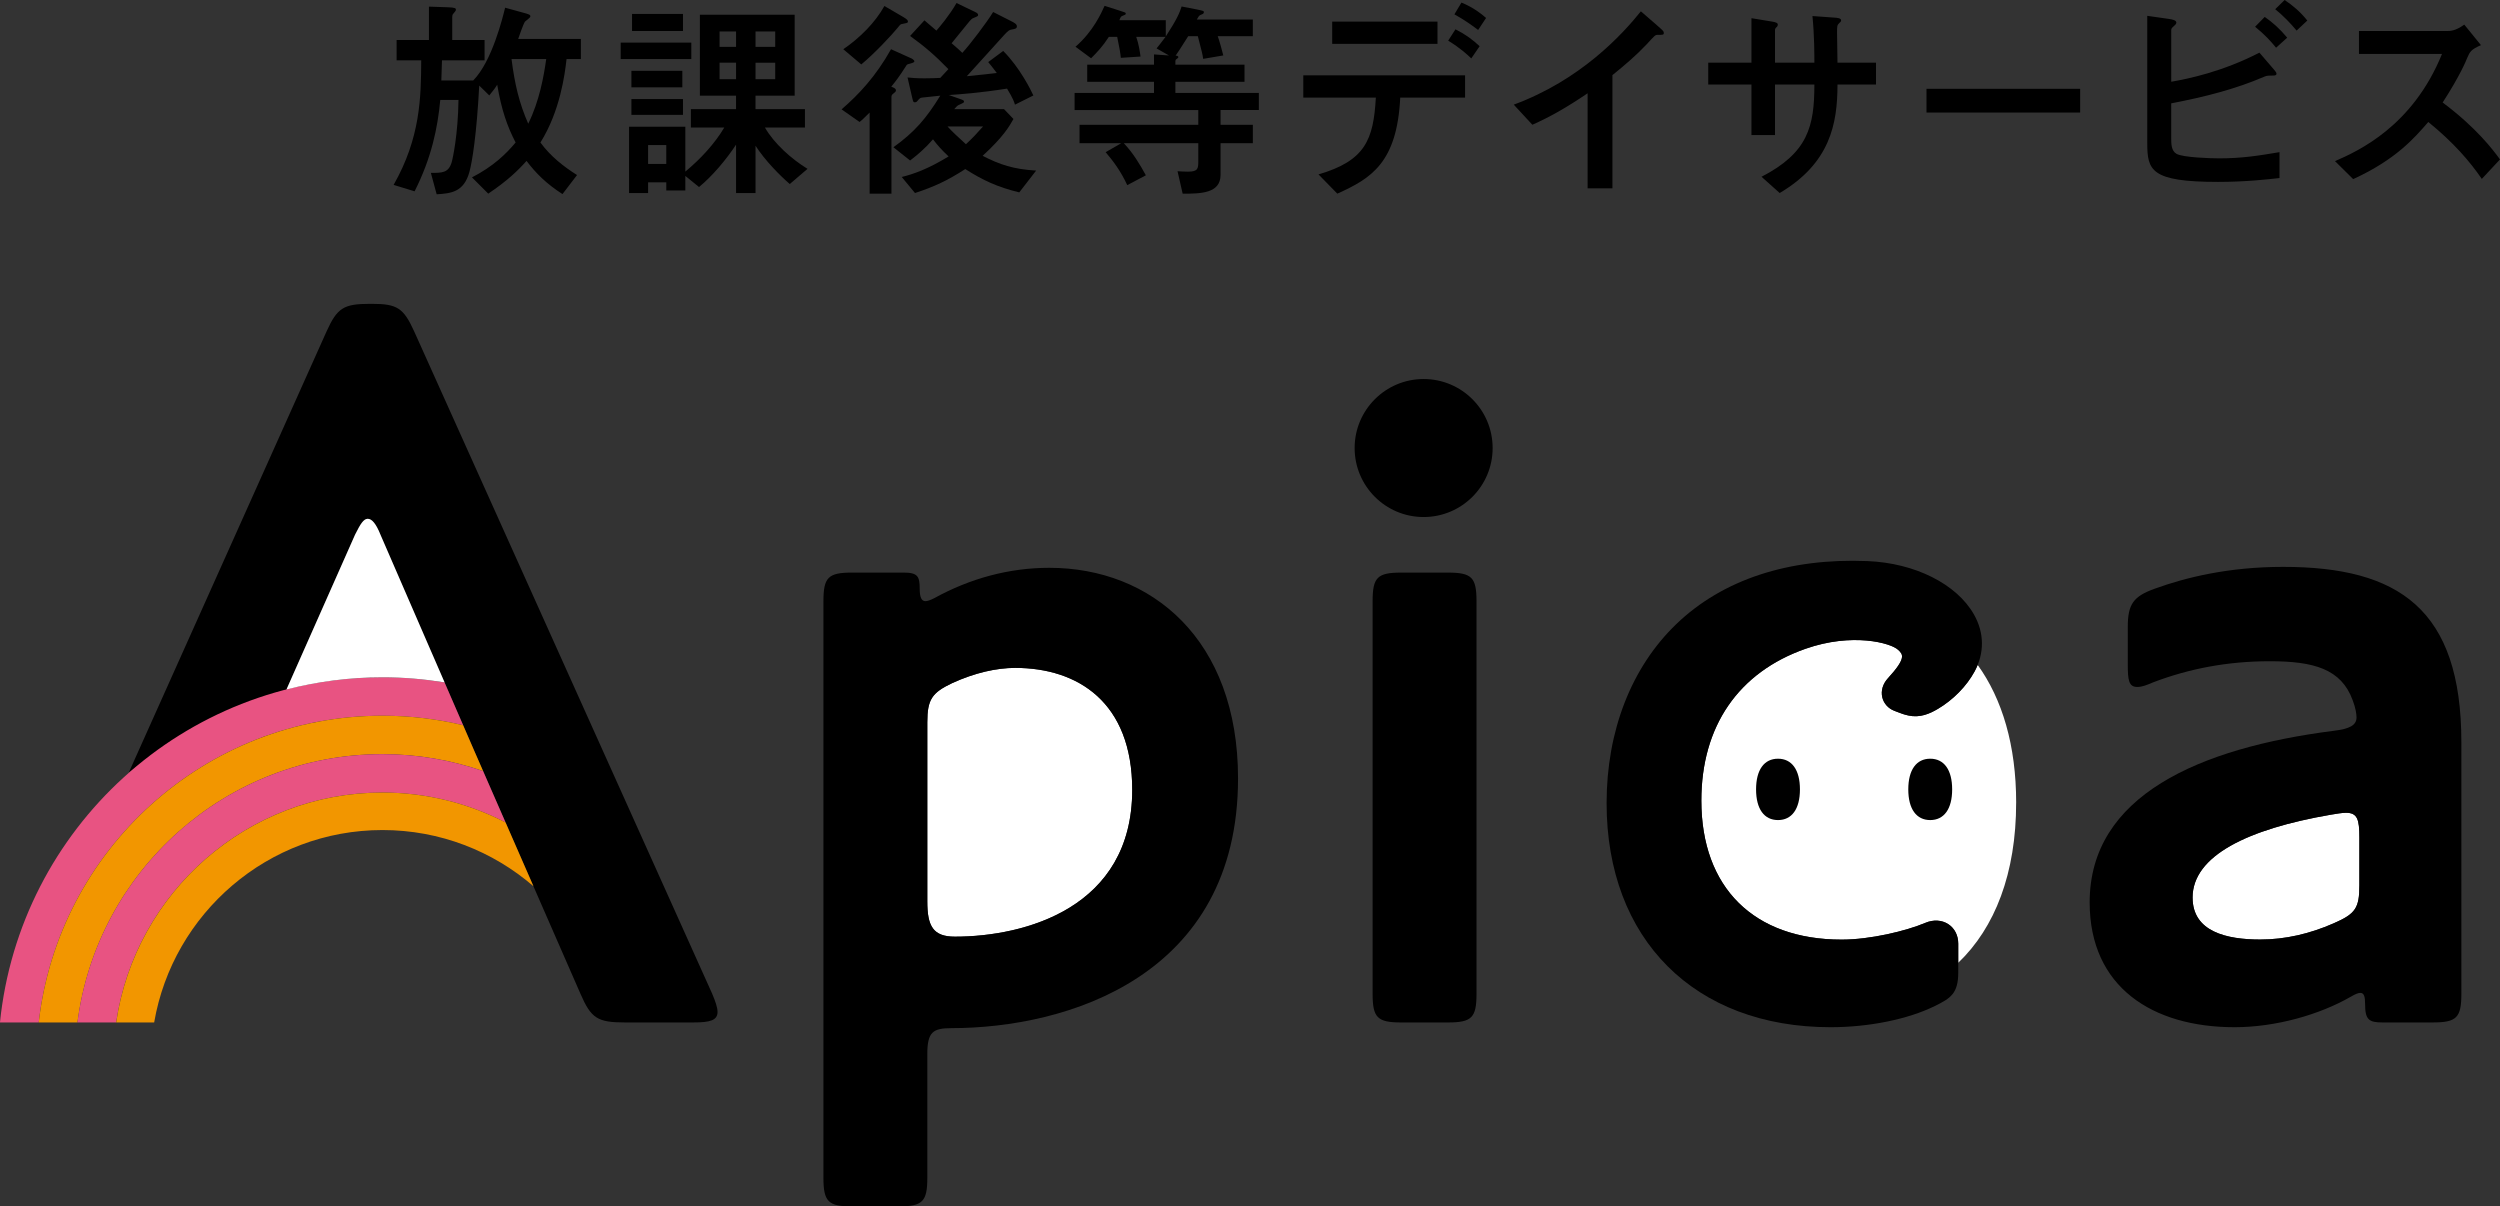
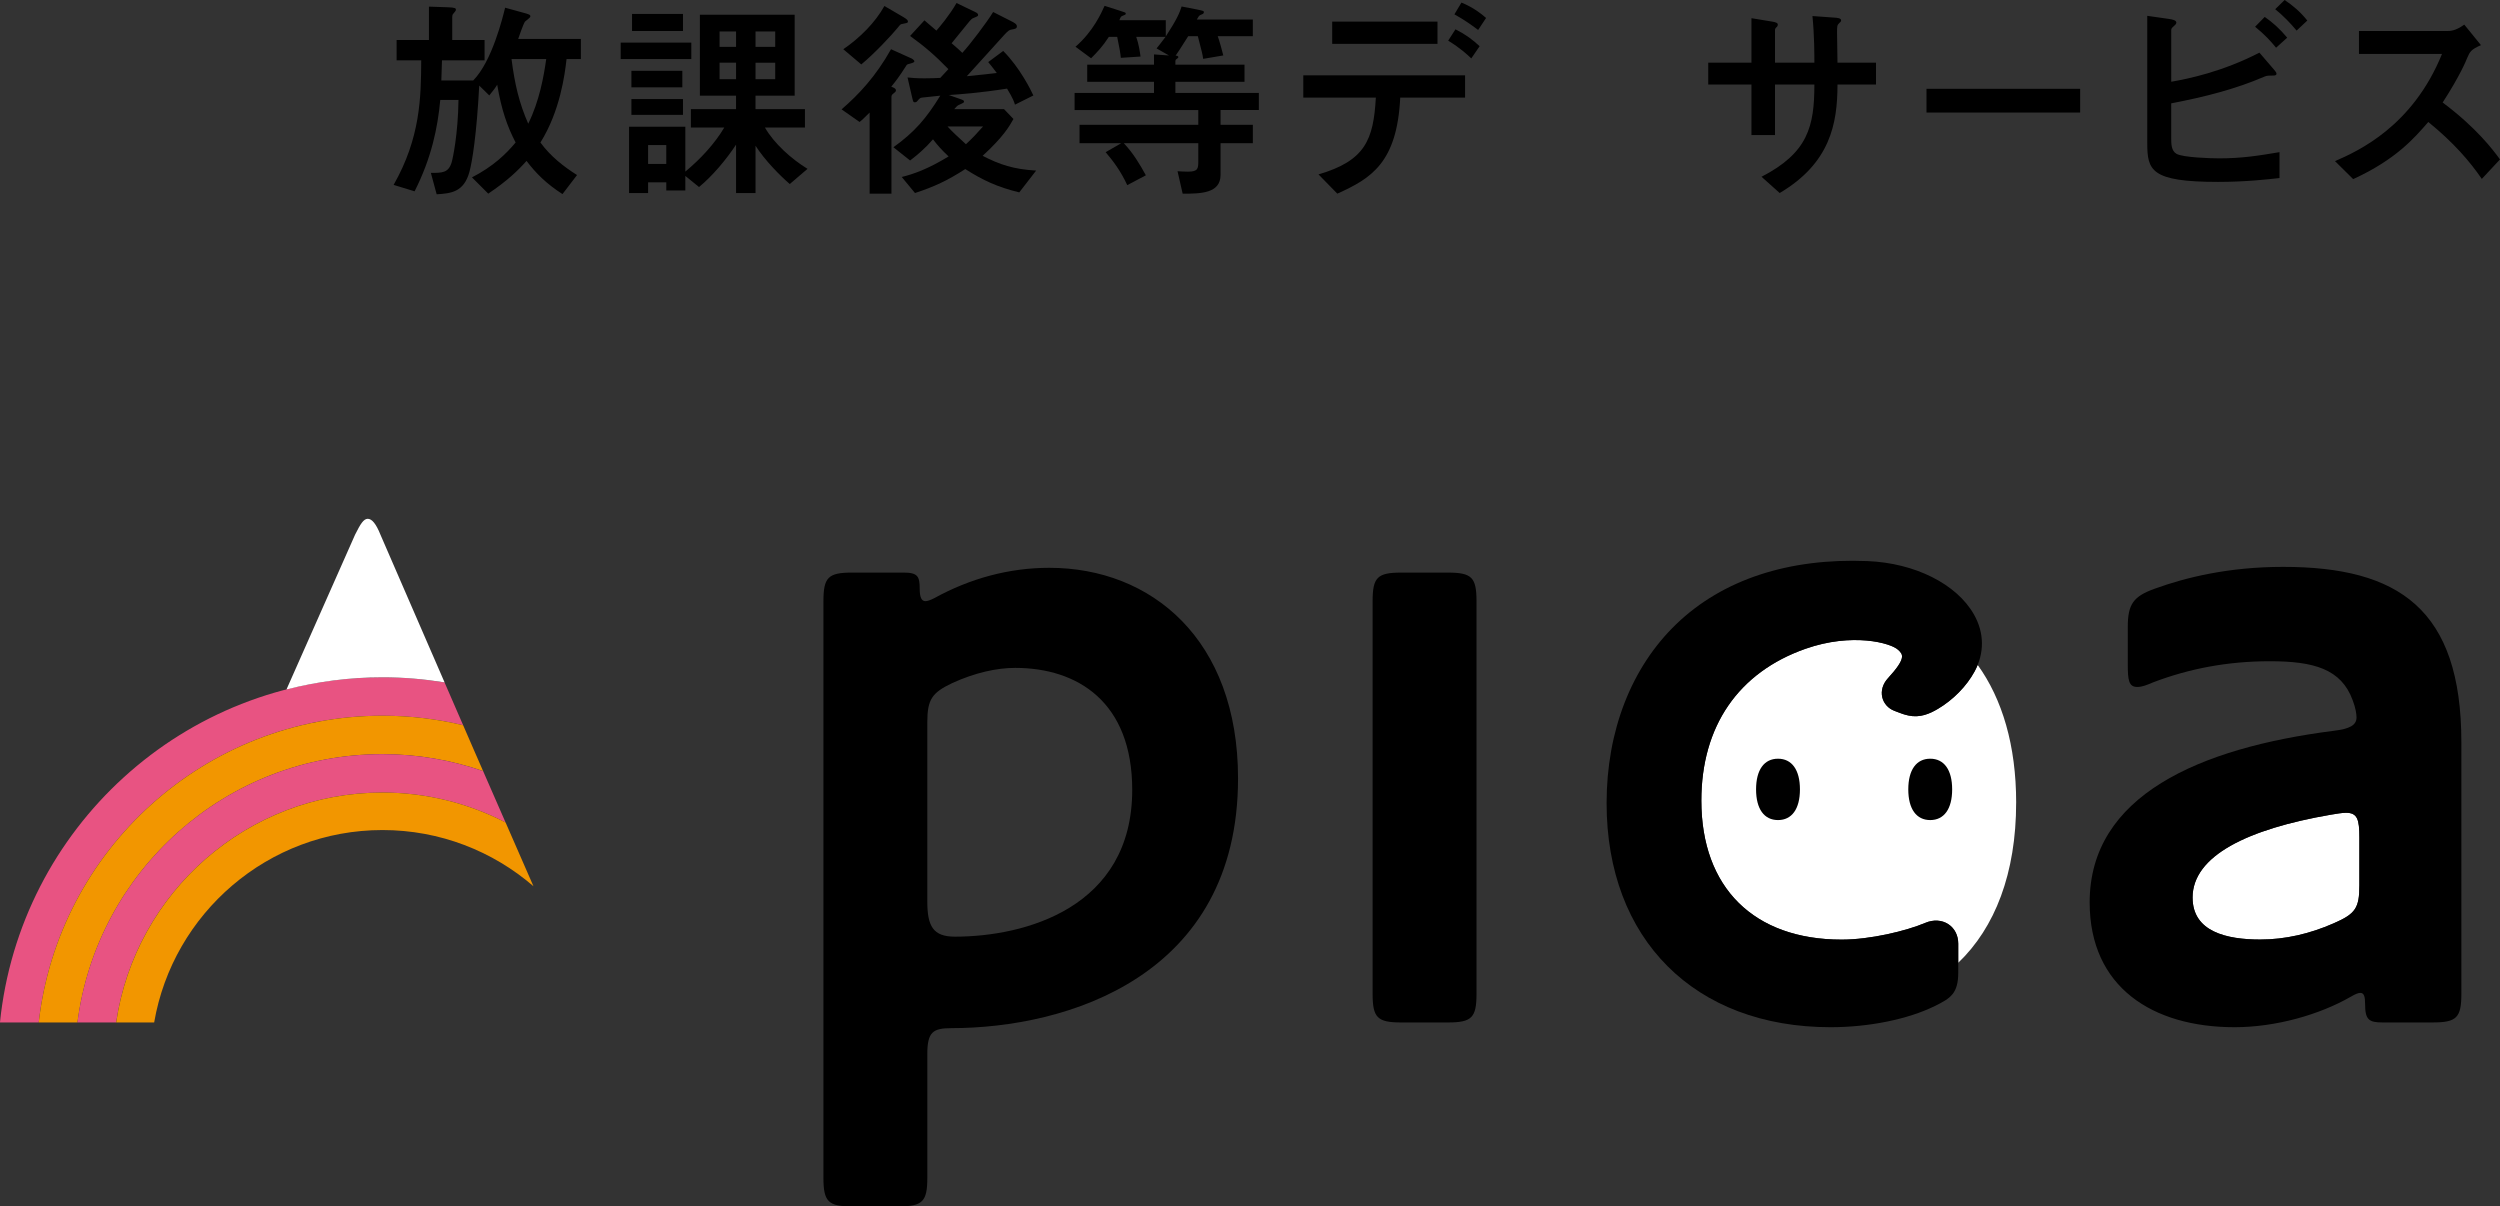
<svg xmlns="http://www.w3.org/2000/svg" id="b" viewBox="0 0 168.544 81.333">
  <rect x="0" y="0" width="168.544" height="81.333" fill="#333333" stroke="none" />
  <g id="c">
    <g>
      <path d="M135.925,54.114c0-3.855-.934-6.982-2.596-9.288-.061,.151-.13,.3-.211,.448-.541,.992-1.442,1.91-2.474,2.52-.54,.318-1.199,.619-1.991,.442-.311-.07-.457-.127-.746-.239l-.199-.077c-.411-.157-.714-.497-.81-.909-.104-.439,.036-.908,.383-1.286,1.265-1.376,1.004-1.611,.694-1.908-.498-.477-3.106-1.184-6.257-.076-4.525,1.591-7.017,5.225-7.017,10.233,0,5.869,3.537,9.373,9.461,9.373,1.927,0,4.341-.581,5.634-1.128,.55-.234,1.12-.2,1.562,.092,.421,.279,.662,.756,.662,1.31v1.288c2.473-2.364,3.904-6.021,3.904-10.793Z" style="fill:#fff;" />
-       <path d="M68.429,45.028c-1.221,0-2.699,.321-4.241,1.028-1.349,.643-1.671,1.092-1.671,2.634v12.08c0,1.67,.385,2.377,1.863,2.377,4.691,0,11.952-1.928,11.952-9.895,0-5.912-3.663-8.225-7.904-8.225Z" style="fill:#fff;" />
      <path d="M147.819,60.514c0,2.313,2.313,2.827,4.562,2.827,1.67,0,3.341-.385,4.947-1.092,1.478-.643,1.735-1.028,1.735-2.57v-3.212c0-1.221-.129-1.671-.9-1.671-.257,0-.642,.064-1.028,.129-5.59,.964-9.317,2.763-9.317,5.59Z" style="fill:#fff;" />
      <path d="M64.124,69.317c-1.221,0-1.606,.257-1.606,1.735v8.353c0,1.606-.321,1.928-1.928,1.928h-3.148c-1.606,0-1.928-.322-1.928-1.928V40.53c0-1.606,.321-1.928,1.928-1.928h3.47c.964,0,1.092,.257,1.092,1.092,0,.578,.129,.835,.386,.835,.129,0,.321-.064,.578-.193,2.442-1.349,5.076-2.056,7.775-2.056,6.875,0,12.723,4.819,12.723,14.2,0,13.365-11.566,16.835-19.341,16.835Zm4.305-24.289c-1.221,0-2.699,.321-4.241,1.028-1.349,.643-1.671,1.092-1.671,2.634v12.08c0,1.67,.385,2.377,1.863,2.377,4.691,0,11.952-1.928,11.952-9.895,0-5.912-3.663-8.225-7.904-8.225Z" />
      <path d="M99.543,67.004c0,1.607-.321,1.928-1.928,1.928h-3.149c-1.606,0-1.928-.321-1.928-1.928v-26.473c0-1.606,.321-1.928,1.928-1.928h3.149c1.606,0,1.928,.321,1.928,1.928v26.473Z" />
      <path d="M160.606,68.931c-.9,0-1.156-.193-1.156-1.221,0-.514-.064-.771-.322-.771-.128,0-.321,.064-.642,.257-2.121,1.221-5.076,2.056-7.839,2.056-5.526,0-9.767-2.699-9.767-8.417,0-7.197,7.39-10.409,16.449-11.566,1.093-.128,1.542-.386,1.542-.899,0-.257-.064-.643-.257-1.157-.771-2.121-2.635-2.634-5.59-2.634-2.891,0-5.462,.514-7.839,1.413-.45,.193-.771,.321-1.092,.321-.578,0-.643-.45-.643-1.542v-2.506c0-1.542,.385-2.056,1.799-2.57,2.12-.771,5.012-1.478,8.675-1.478,7.775,0,12.016,2.827,12.016,11.823v16.963c0,1.607-.322,1.928-1.928,1.928h-3.405Zm-12.787-8.417c0,2.313,2.313,2.827,4.562,2.827,1.67,0,3.341-.385,4.947-1.092,1.478-.643,1.735-1.028,1.735-2.57v-3.212c0-1.221-.129-1.671-.9-1.671-.257,0-.642,.064-1.028,.129-5.59,.964-9.317,2.763-9.317,5.59Z" />
-       <path d="M100.63,30.205c0,2.569-2.083,4.652-4.652,4.652s-4.652-2.083-4.652-4.652,2.083-4.652,4.652-4.652,4.652,2.083,4.652,4.652Z" />
-       <path d="M48.022,67.013l-10.168-22.599-9.936-22.083c-.711-1.563-1.137-1.847-2.842-1.847h-.142c-1.776,0-2.202,.284-2.912,1.847l-13.333,29.738c3.23-2.505,5.302-1.07,9.233-2.452l6.017-13.576c.355-.711,.568-1.065,.853-1.065s.568,.355,.852,1.065l3.511,8.089,2.811,6.474,4.688,10.726,2.486,5.683c.71,1.634,1.137,1.918,2.983,1.918h4.618c1.136,0,1.634-.142,1.634-.711,0-.284-.142-.71-.355-1.207Z" />
      <path d="M25.784,48.252c1.873,0,3.694,.222,5.44,.641l-1.254-2.888c-1.364-.222-2.76-.343-4.187-.343-13.42,0-24.458,10.199-25.785,23.269H2.611c1.32-11.62,11.206-20.679,23.173-20.679Z" style="fill:#e85382;" />
      <path d="M25.784,50.842c2.377,0,4.66,.405,6.788,1.145l-.605-1.383-.743-1.711c-1.746-.419-3.568-.641-5.44-.641-11.967,0-21.853,9.06-23.173,20.679h2.611c1.305-10.188,10.026-18.089,20.563-18.089Z" style="fill:#f29600;" />
      <path d="M25.784,53.432c2.991,0,5.812,.731,8.301,2.018l-1.514-3.463c-2.128-.74-4.411-1.145-6.788-1.145-10.537,0-19.257,7.901-20.563,18.089h2.61c1.286-8.756,8.846-15.499,17.952-15.499Z" style="fill:#e85382;" />
      <path d="M25.784,53.432c-9.107,0-16.666,6.743-17.952,15.499h2.562c1.262-7.355,7.681-12.971,15.391-12.971,3.887,0,7.444,1.428,10.179,3.787l-1.878-4.297c-2.489-1.287-5.311-2.018-8.301-2.018Z" style="fill:#f29600;" />
      <path d="M29.157,44.13l-3.511-8.089c-.284-.711-.568-1.065-.852-1.065s-.497,.355-.853,1.065l-4.628,10.442c2.07-.532,4.237-.821,6.472-.821,1.426,0,2.823,.122,4.187,.343l-.814-1.875Z" style="fill:#fff;" />
      <g>
        <path d="M133.08,41.428c-1.167-2.059-3.984-3.472-7.177-3.601-5.314-.217-9.77,1.249-12.886,4.243-3.033,2.914-4.704,7.203-4.704,12.078,0,9.176,5.929,15.104,15.104,15.104,2.585,0,5.212-.534,7.025-1.428,1.066-.525,1.579-.842,1.579-2.274v-1.93c0-.554-.241-1.031-.662-1.31-.441-.293-1.012-.326-1.562-.092-1.293,.547-3.707,1.128-5.634,1.128-5.924,0-9.461-3.504-9.461-9.373,0-5.008,2.492-8.642,7.017-10.233,3.151-1.107,5.759-.401,6.257,.076,.31,.297,.571,.532-.694,1.908-.347,.378-.487,.846-.383,1.286,.096,.412,.399,.752,.81,.909l.199,.077c.29,.112,.435,.169,.746,.239,.792,.178,1.451-.123,1.991-.442,1.032-.61,1.934-1.528,2.474-2.52,.677-1.241,.664-2.607-.039-3.846Z" />
        <path d="M118.39,53.219c0,1.324,.549,2.068,1.479,2.068s1.479-.745,1.479-2.068-.549-2.069-1.479-2.069-1.479,.745-1.479,2.069Z" />
        <path d="M128.652,53.219c0,1.324,.549,2.068,1.479,2.068s1.479-.745,1.479-2.068-.55-2.069-1.479-2.069-1.479,.745-1.479,2.069Z" />
      </g>
      <g>
        <path d="M29.682,6.737c-.173,1.876-.591,3.91-1.731,6.161l-1.414-.433c1.803-3.174,1.847-5.872,1.861-8.397h-1.659v-1.371h2.179V.447l1.269,.043c.505,.015,.548,.073,.548,.159,0,.072-.029,.101-.173,.274-.058,.057-.073,.13-.073,.216v1.558h2.179v1.371h-2.871c0,.202-.043,1.154-.043,1.356h2.15c1.269-1.284,1.991-4.256,2.15-4.905l1.154,.318c.49,.13,.548,.159,.548,.274,0,.086-.331,.303-.375,.36-.101,.159-.389,.981-.447,1.154h4.227v1.356h-.966c-.116,1.039-.433,3.506-1.761,5.627,.693,.952,1.601,1.645,2.468,2.193l-.981,1.284c-1.082-.693-1.789-1.4-2.424-2.236-.591,.664-1.313,1.356-2.582,2.207l-1.097-1.097c1.429-.736,2.294-1.573,2.943-2.351-.562-1.082-.952-2.193-1.241-3.896-.159,.26-.245,.361-.534,.722l-.678-.664c-.173,3.304-.476,5.15-.663,5.828-.375,1.357-1.241,1.443-2.207,1.501l-.39-1.443c.765,0,1.183,0,1.4-.707,.072-.231,.433-1.89,.462-4.213h-1.226Zm4.804-2.755c.216,1.702,.519,2.972,1.126,4.357,.75-1.515,1.053-3.203,1.212-4.357h-2.337Z" />
        <path d="M46.607,2.871v1.111h-4.761v-1.111h4.761Zm-.404,8.699c1.024-.851,1.976-1.875,2.626-2.972h-2.251v-1.241h3.044v-.909h-2.438V.995h6.391V6.449h-2.64v.909h3.333v1.241h-2.698c.621,1.082,1.789,2.121,2.871,2.784l-1.197,1.025c-.649-.563-1.659-1.572-2.308-2.582v3.188h-1.313v-3.261c-.664,1.01-1.587,2.107-2.496,2.857l-.923-.75v.981h-1.284v-.548h-1.226v.721h-1.284v-4.472h3.794v3.03Zm-.202-6.795v1.111h-3.433v-1.111h3.433Zm.044,1.904v1.067h-3.477v-1.067h3.477Zm0-5.742v1.154h-3.434V.938h3.434Zm-2.352,10.114h1.226v-1.27h-1.226v1.27Zm4.819-7.892h1.111v-1.039h-1.111v1.039Zm0,2.179h1.111v-1.111h-1.111v1.111Zm2.424-3.217v1.039h1.327v-1.039h-1.327Zm0,2.107v1.111h1.327v-1.111h-1.327Z" />
        <path d="M56.738,7.372c1.154-.995,2.308-2.222,3.333-4.054l1.313,.592c.043,.014,.26,.115,.26,.231,0,.072-.159,.115-.433,.188-.072,.029-.101,.058-.173,.188-.404,.635-.635,.938-.952,1.327,.072,.029,.317,.101,.317,.245,0,.087-.072,.144-.188,.231-.058,.043-.115,.101-.115,.202v6.536h-1.472V7.589c-.49,.491-.548,.534-.678,.635l-1.212-.851Zm.116-4.054c1.14-.779,2.164-1.818,2.77-2.914l1.284,.75c.26,.159,.303,.216,.303,.303s-.044,.087-.39,.159c-.115,.015-.13,.043-.317,.274-.361,.447-1.573,1.746-2.439,2.453l-1.212-1.025Zm11.859,9.652c-1.471-.361-2.438-.808-3.636-1.572-1.212,.779-2.077,1.183-3.39,1.616l-.894-1.082c.808-.202,1.731-.519,3.16-1.385-.462-.433-.721-.721-1.053-1.154-.274,.317-.505,.548-.793,.808-.202,.188-.433,.375-.75,.62l-1.125-.894c1.428-1.024,2.222-1.948,3.159-3.477-.188,.029-1.053,.101-1.226,.13-.13,.015-.159,.044-.332,.245-.029,.043-.087,.072-.159,.072-.115,0-.115-.072-.187-.361l-.303-1.313c.332,.029,.534,.058,1.14,.058,.433,0,.779-.014,1.067-.029,.087-.087,.476-.505,.548-.591-.88-.909-1.601-1.529-2.583-2.236l.967-1.053c.159,.13,.375,.317,.808,.693,.202-.231,.88-1.025,1.356-1.861l1.313,.635c.058,.029,.144,.087,.144,.173,0,.072-.029,.087-.346,.216-.072,.029-.13,.087-.245,.216-.187,.231-1.039,1.27-1.197,1.472,.462,.404,.519,.447,.722,.649,.519-.563,1.659-2.063,2.077-2.755l1.197,.606c.26,.13,.404,.217,.404,.361,0,.159-.13,.173-.36,.216-.13,.015-.231,.073-.519,.39-.39,.447-2.15,2.366-2.496,2.755,.793-.072,1.803-.188,2.02-.216-.188-.245-.491-.649-.577-.736l1.01-.75c1.126,1.126,1.876,2.655,2.034,3.001l-1.241,.62c-.058-.188-.115-.39-.534-1.082-1.832,.288-3.217,.389-3.924,.433l.736,.26c.202,.072,.288,.087,.288,.188,0,.058-.043,.087-.375,.231-.072,.029-.216,.188-.288,.274h3.361l.635,.663c-.289,.505-.664,1.183-2.078,2.482,1.14,.591,2.092,.909,3.607,.995l-1.14,1.472Zm-4.833-4.443c.375,.404,.548,.563,1.241,1.197,.462-.433,.707-.692,1.154-1.197h-2.395Z" />
        <path d="M84.462,1.313v1.126h-2.366c.087,.202,.347,1.169,.376,1.298l-1.357,.231c-.043-.303-.072-.433-.36-1.529h-.649c-.563,.895-.678,1.067-.851,1.313,.087,0,.188,.015,.188,.116,0,.015-.072,.087-.144,.13-.043,.029-.057,.072-.057,.13v.231h4.66v1.154h-4.66v.75h5.626v1.154h-2.582v.995h2.178v1.241h-2.178v2.136c0,1.255-1.342,1.269-2.554,1.269l-.346-1.515c.216,.014,.433,.029,.707,.029,.693,0,.693-.216,.693-.764v-1.154h-5.021c.635,.678,1.067,1.4,1.486,2.164l-1.255,.664c-.447-.966-.952-1.63-1.457-2.222l1.053-.606h-2.813v-1.241h8.007v-.995h-8.339v-1.154h5.353v-.75h-4.502v-1.154h4.502v-.692l1.01,.072-.837-.476c.072-.072,.404-.519,.606-.779h-1.976c.173,.505,.245,.996,.288,1.327l-1.327,.087c-.029-.288-.072-.591-.245-1.414h-.563c-.418,.649-.779,1.024-1.197,1.443l-1.053-.779c1.197-1.025,1.76-2.308,1.962-2.756l1.039,.332c.346,.116,.39,.116,.39,.188s-.044,.087-.231,.159c-.101,.043-.115,.072-.202,.289h3.13v1.096c.779-1.198,.938-1.616,1.068-2.02l1.039,.202c.418,.087,.462,.101,.462,.173,0,.101-.058,.13-.245,.202-.087,.043-.144,.144-.231,.303h3.78Z" />
        <path d="M88.89,11.758c3.145-.923,3.708-2.323,3.866-5.18h-4.891v-1.5h10.907v1.5h-4.371c-.216,4.415-1.977,5.454-4.242,6.478l-1.269-1.298ZM96.912,1.457v1.501h-7.098V1.457h7.098Zm2.279,2.482c-.288-.274-.736-.693-1.558-1.198l.49-.765c.707,.36,1.169,.707,1.63,1.14l-.563,.822Zm.462-1.919c-.505-.375-.88-.649-1.601-1.053l.476-.794c.808,.332,1.356,.765,1.659,1.039l-.534,.808Z" />
-         <path d="M107.031,6.29c-1.472,.995-2.554,1.601-3.722,2.121l-1.255-1.356c4.53-1.674,7.315-4.732,8.57-6.29l1.082,.938c.404,.361,.462,.39,.462,.519s-.044,.13-.447,.13c-.13,0-.187,.072-.707,.635-.692,.736-1.486,1.414-2.308,2.077v7.632h-1.673V6.29Z" />
        <path d="M126.476,4.227v1.472h-2.597c0,2.64-.49,5.295-3.896,7.314l-1.226-1.096c3.131-1.616,3.564-3.39,3.564-6.218h-2.655v3.405h-1.587v-3.405h-2.914v-1.472h2.914V1.226l1.4,.231c.245,.043,.375,.087,.375,.202,0,.072-.029,.13-.101,.188-.087,.086-.087,.13-.087,.245v2.135h2.655c0-.534,0-1.847-.13-3.145l1.414,.101c.274,.014,.519,.043,.519,.187,0,.087-.072,.144-.13,.188-.144,.144-.144,.202-.144,.664,0,.317,.029,1.717,.029,2.005h2.597Z" />
        <path d="M140.239,5.987v1.601h-10.359v-1.601h10.359Z" />
        <path d="M153.13,4.486c.317,.361,.346,.419,.346,.491,0,.087-.115,.115-.173,.115-.317,0-.476,0-.635,.072-1.976,.851-4.039,1.371-6.29,1.804v2.337c0,.39,0,.865,.361,1.068,.433,.245,2.279,.303,2.871,.303,1.529,0,2.611-.173,4.069-.418v1.746c-.765,.086-2.294,.26-4.141,.26-4.545,0-4.775-.779-4.775-2.626V1.067l1.414,.202c.317,.043,.548,.101,.548,.26,0,.087-.101,.173-.231,.289-.115,.086-.115,.173-.115,.259v3.434c1.168-.202,3.463-.678,5.944-1.962l.808,.938Zm.317-1.269c-.361-.447-.793-.909-1.414-1.414l.649-.663c.519,.36,.996,.779,1.515,1.399l-.75,.678Zm1.385-1.154c-.418-.505-.894-.996-1.443-1.443l.635-.62c.577,.389,1.053,.793,1.529,1.385l-.722,.678Z" />
        <path d="M167.317,12.061c-.822-1.197-1.904-2.452-3.607-3.837-.952,1.096-2.178,2.525-5.064,3.852l-1.226-1.212c1.587-.693,5.237-2.352,7.214-7.228h-5.598v-1.544h5.858c.317,0,.635,0,1.241-.433l1.125,1.385c-.664,.289-.75,.447-.923,.851-.058,.159-.505,1.241-1.659,3.015,2.308,1.731,3.39,3.189,3.866,3.838l-1.226,1.313Z" />
      </g>
    </g>
  </g>
</svg>